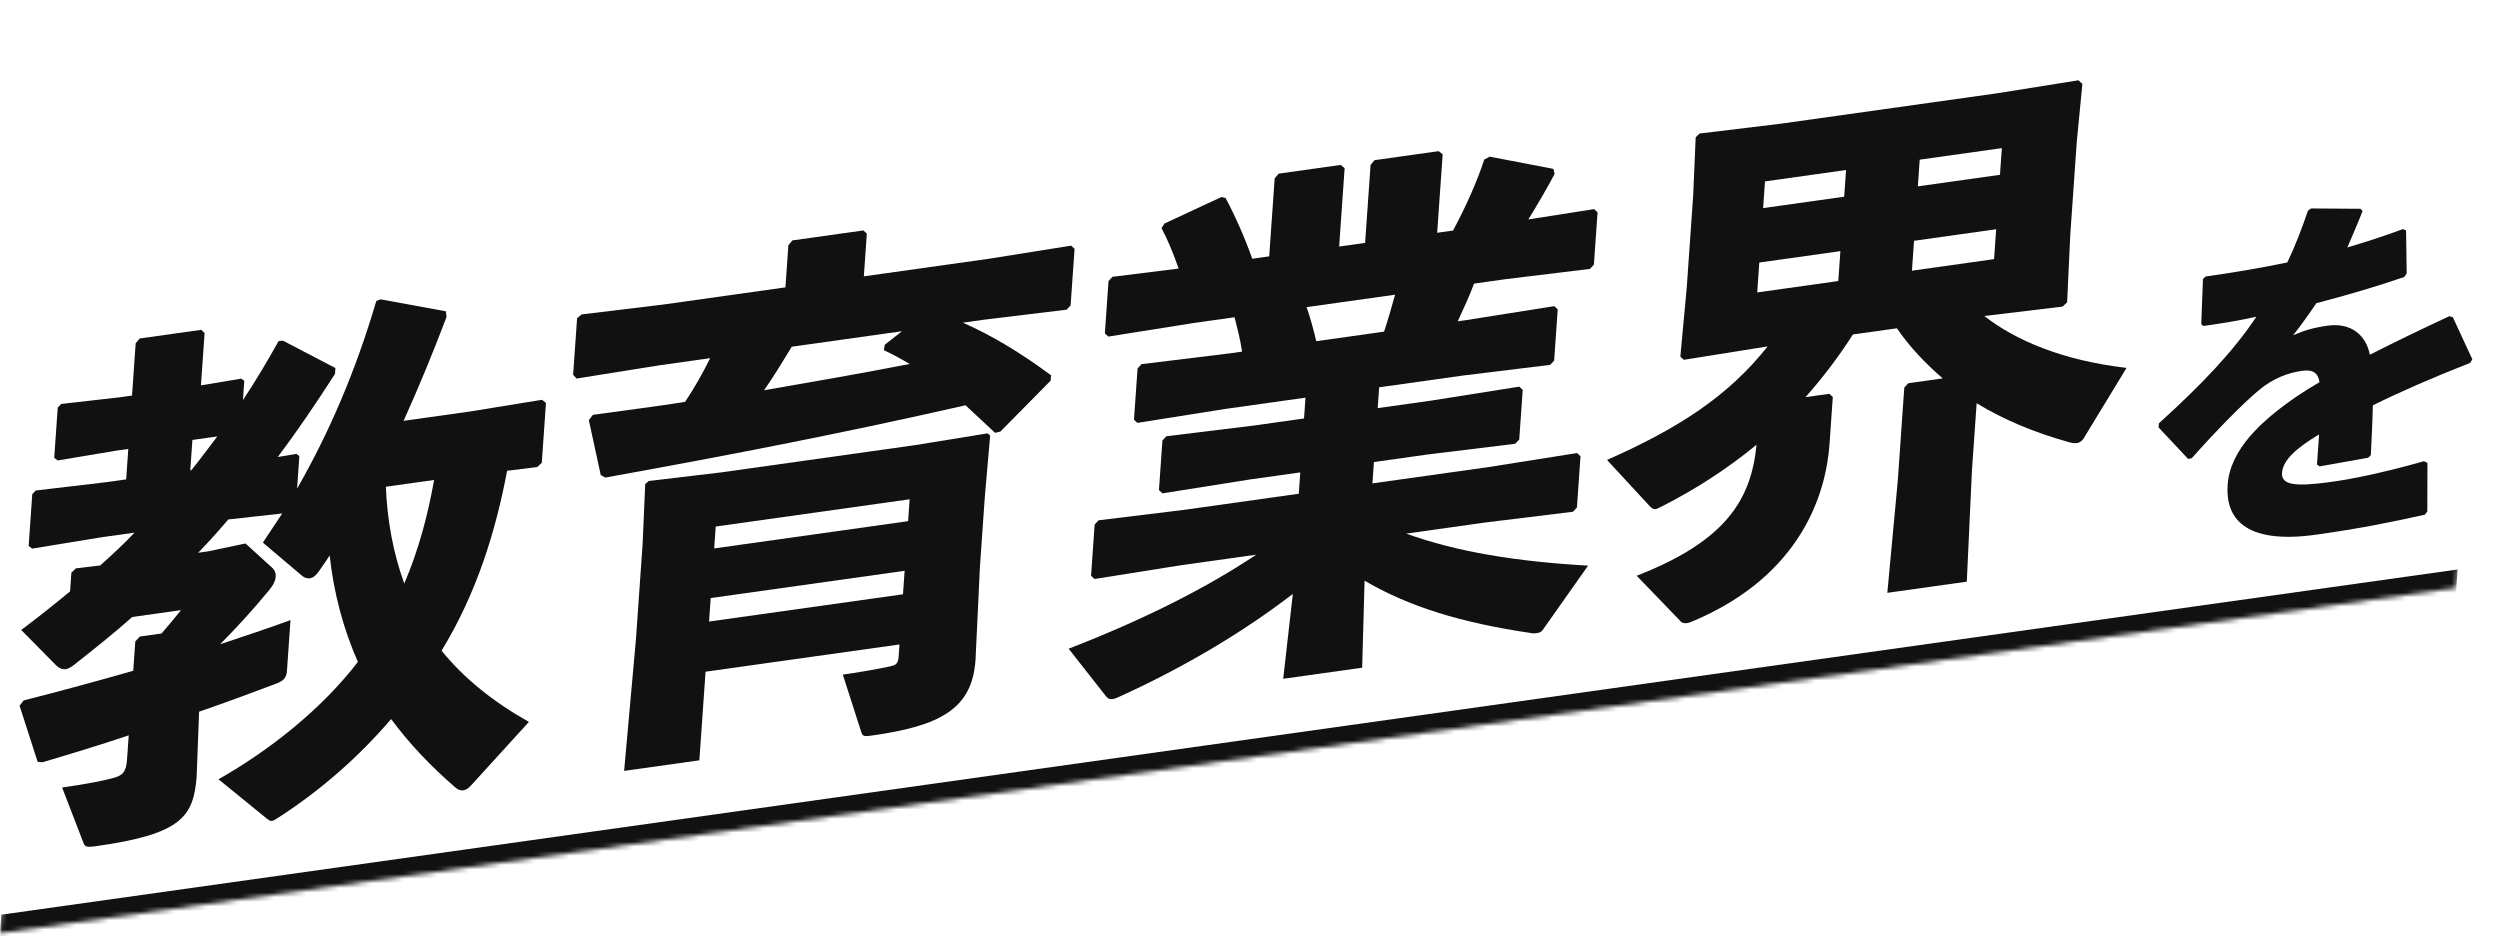
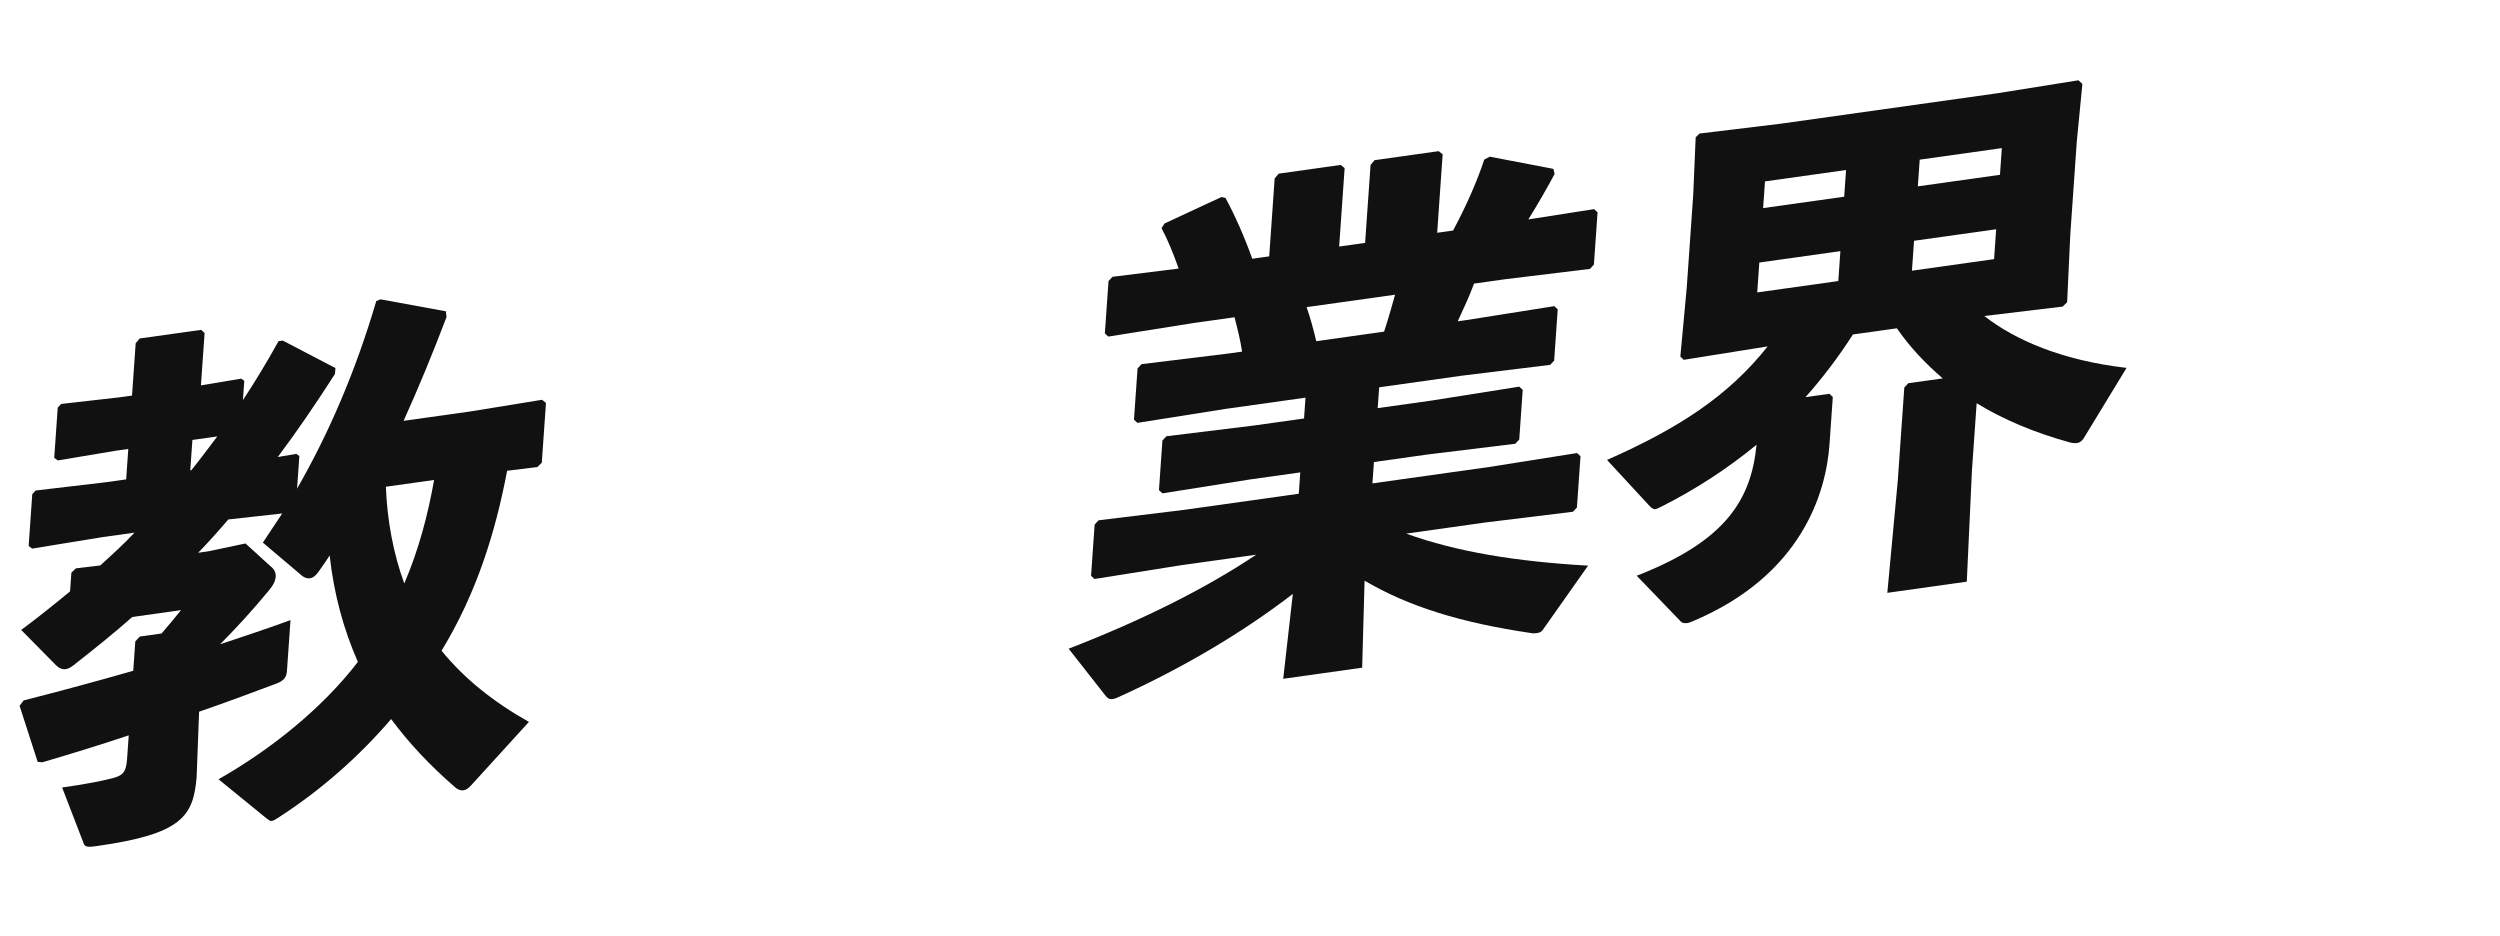
<svg xmlns="http://www.w3.org/2000/svg" width="542" height="203" viewBox="0 0 542 203" fill="none">
  <mask id="path-1-inside-1_4917_168" fill="white">
-     <path d="M8.9 75.012L541.435 0.169L532.535 127.451L2.68555e-05 202.293L8.9 75.012Z" />
-   </mask>
-   <path d="M532.535 127.451L532.814 123.46L0.279 198.303L2.68555e-05 202.293L-0.279 206.284L532.256 131.441L532.535 127.451Z" fill="#111111" mask="url(#path-1-inside-1_4917_168)" />
+     </mask>
  <path d="M450.253 30.63L448.845 50.764L448.154 65.528L447.178 66.467L430.201 68.509C436.886 73.757 447.157 78.157 461.035 79.759L451.654 95.17C451.277 95.682 450.802 95.978 450.342 96.042C449.883 96.107 449.316 96.072 448.758 95.921C441.059 93.795 434.319 90.961 428.538 87.419L427.518 102L426.401 126.104L409.171 128.526L411.436 104.26L412.852 84.01L413.713 83.086L421.18 82.037C417.426 78.783 414.034 75.25 411.248 71.173L401.713 72.513C398.649 77.297 395.264 81.784 391.436 86.103L396.605 85.376L397.353 86.073L396.641 96.256C395.904 106.787 390.67 124.709 366.997 134.682C366.529 134.862 366.177 135.026 365.832 135.075C364.913 135.204 364.478 134.921 364.166 134.507L354.834 124.819C374.242 117.279 379.649 108.269 380.819 96.418C374.424 101.67 367.633 106.062 360.44 109.708C359.735 110.037 359.259 110.333 358.914 110.381C358.455 110.446 358.02 110.163 357.494 109.55L348.4 99.713C364.009 92.822 374.736 85.814 383.219 75.112L382.645 75.193L365.045 78.01L364.298 77.313L365.678 62.453L367.086 42.318L367.623 29.753L368.476 28.946L386.027 26.823L433.124 20.204L450.609 17.403L451.463 18.199L450.253 30.63ZM416.193 34.614L415.788 40.4L433.593 37.898L433.998 32.112L416.193 34.614ZM400.226 36.858L382.65 39.328L382.246 45.114L399.821 42.644L400.226 36.858ZM398.996 54.447L381.42 56.917L380.967 63.398L398.543 60.928L398.996 54.447ZM414.963 52.203L414.51 58.684L432.315 56.181L432.768 49.701L414.963 52.203Z" fill="#111111" />
  <path d="M298.999 83.969L298.683 88.482L310.285 86.852L329.378 83.825L330.126 84.522L329.373 95.283L328.513 96.206L309.468 98.539L297.866 100.17L297.543 104.798L322.814 101.247L341.907 98.22L342.655 98.917L341.878 110.026L341.017 110.949L321.973 113.281L304.857 115.687C315.841 119.643 328.661 121.737 344.295 122.633L334.699 136.242C334.314 136.869 333.953 137.149 333.264 137.246C332.919 137.294 332.345 137.375 331.786 137.224C316.701 134.99 305.455 131.529 295.84 125.891L295.317 144.756L278.201 147.161L280.284 128.765C269.706 136.897 257.002 144.526 242.787 150.993C242.082 151.321 241.614 151.501 241.27 151.55C240.351 151.679 240.038 151.265 239.619 150.75L231.682 140.637C247.932 134.343 261.49 127.511 272.348 120.256L255.807 122.58L237.288 125.527L236.541 124.83L237.318 113.721L238.178 112.798L256.648 110.546L281.575 107.042L281.899 102.414L271.101 103.931L252.008 106.958L251.261 106.261L252.013 95.5L252.874 94.577L271.919 92.244L282.716 90.726L283.032 86.213L265.686 88.651L246.594 91.678L245.846 90.981L246.623 79.872L247.484 78.949L266.528 76.617L269.285 76.229C268.897 73.648 268.271 71.216 267.645 68.783L258.799 70.026L240.281 72.972L239.533 72.275L240.326 60.935L241.187 60.012L255.53 58.225C254.394 54.947 253.029 51.702 251.82 49.466L252.459 48.459L264.804 42.714L265.699 42.932C267.614 46.444 269.876 51.511 271.489 56.097L275.165 55.58L276.346 38.685L277.215 37.647L290.655 35.758L291.517 36.439L290.328 53.449L295.956 52.658L297.138 35.764L298.007 34.725L311.906 32.771L312.768 33.452L311.579 50.463L315.025 49.978C317.9 44.647 320.34 39.034 321.788 34.591L322.969 33.966L336.775 36.609L337.038 37.718C335.597 40.441 333.524 44.056 331.345 47.57L345.605 45.337L346.352 46.034L345.559 57.374L344.699 58.297L326.229 60.549L319.566 61.486C318.576 64.26 317.249 66.967 316.037 69.658L317.875 69.4L336.968 66.373L337.716 67.07L336.939 78.179L336.078 79.102L317.034 81.435L298.999 83.969ZM302.45 63.891L283.267 66.587C284.123 68.988 284.749 71.42 285.367 73.969L300.07 71.902C300.938 69.26 301.69 66.633 302.45 63.891Z" fill="#111111" />
-   <path d="M170.28 62.3L170.919 53.159L171.788 52.12L187.181 49.957L187.928 50.654L187.281 59.911L214.275 56.117L232.22 53.252L232.967 53.949L232.109 66.215L231.249 67.138L213.353 69.309L208.758 69.955C215.268 72.821 221.484 76.645 227.865 81.363L227.784 82.52L216.889 93.561L215.732 93.838L209.326 87.864C182.973 93.859 159.565 98.409 131.226 103.538L130.241 102.989L127.66 91.091L128.537 89.937C135.659 88.936 142.314 88.115 148.525 87.128C150.557 84.093 152.376 80.858 153.965 77.655L142.822 79.221L124.993 82.071L124.253 81.258L125.111 68.992L126.079 68.169L143.744 66.03L170.28 62.3ZM195.548 71.811L171.655 75.169C169.729 78.304 167.796 81.555 165.649 84.607C176.241 82.774 186.719 80.958 197.213 78.91C195.357 77.796 193.493 76.798 191.621 75.915L191.817 74.742L195.548 71.811ZM195.008 139.719L152.965 145.627L151.622 164.836L135.31 167.129L137.891 138.35L139.315 117.984L139.885 104.956L140.615 104.281L156.328 102.416L198.256 96.524L214.132 93.949L214.666 94.447L213.506 107.786L212.438 123.061L211.489 143.131C210.753 153.662 203.896 157.375 188.963 159.474C187.355 159.7 187.018 159.633 186.738 158.755L182.721 146.258C185.478 145.87 189.966 145.125 192.969 144.474C194.126 144.197 194.708 144 194.822 142.38L195.008 139.719ZM195.768 128.841L196.124 123.75L154.082 129.658L153.726 134.75L195.768 128.841ZM196.877 112.988L197.209 108.243L155.166 114.152L154.834 118.897L196.877 112.988Z" fill="#111111" />
  <path d="M53.224 117.823L58.677 122.786C59.433 123.367 59.836 124.113 59.771 125.038C59.714 125.848 59.305 126.823 58.313 127.993C54.338 132.791 51.141 136.22 47.714 139.68C53.186 137.88 58.313 136.128 62.981 134.441L62.204 145.55C62.107 146.939 61.377 147.614 60.089 148.139C55.184 149.974 49.343 152.17 43.166 154.298L42.63 168.467C41.916 177.046 39.376 180.841 20.882 183.44C18.585 183.763 18.371 183.564 17.993 182.471L13.467 170.732C18.866 169.974 22.214 169.274 24.183 168.768C26.611 168.198 27.349 167.406 27.543 164.629L27.907 159.422C21.501 161.583 15.11 163.512 9.187 165.261L8.169 165.175L4.243 153.008L5.12 151.854C13.11 149.814 21.109 147.659 28.887 145.42L29.332 139.056L30.315 138.001L35.025 137.339C36.509 135.641 37.877 133.959 39.246 132.277L28.678 133.762C24.677 137.304 20.339 140.778 15.887 144.268C15.288 144.696 14.812 144.992 14.238 145.073C13.549 145.169 12.884 144.919 12.243 144.322L4.596 136.574C8.196 133.891 11.689 131.108 15.19 128.21L15.473 124.16L16.449 123.221L21.725 122.594C24.274 120.288 26.824 117.982 29.161 115.476L22.039 116.477L6.966 118.939L6.211 118.358L6.996 107.133L7.733 106.342L22.872 104.558L27.352 103.929L27.813 97.333L25.286 97.688L12.511 99.827L11.756 99.246L12.516 88.368L13.254 87.577L26.095 86.116L28.622 85.761L29.415 74.421L30.284 73.382L43.609 71.509L44.357 72.206L43.564 83.546L52.31 82.088L52.959 82.57L52.668 86.736C55.339 82.694 57.911 78.436 60.385 73.964L61.304 73.835L72.717 79.793L72.628 81.066C68.416 87.616 64.36 93.571 60.221 99.08L64.25 98.399L64.899 98.881L64.405 105.94C71.401 93.728 77.108 80.436 81.582 65.256L82.517 64.895L96.667 67.49L96.808 68.73C93.738 76.839 90.594 84.385 87.499 91.236L101.973 89.202L117.505 86.675L118.367 87.356L117.461 100.316L116.485 101.256L109.946 102.06C107.423 115.362 103.309 128.659 95.73 141.067C100.652 147.136 107.008 152.201 114.669 156.509L102.102 170.306C101.488 170.966 101.012 171.262 100.438 171.342C99.978 171.407 99.305 171.272 98.664 170.675C93.194 165.944 88.643 161.084 84.798 155.895C77.863 163.974 69.738 171.188 60.446 177.192C59.733 177.636 59.372 177.916 58.913 177.98C58.568 178.029 58.354 177.83 57.812 177.448L47.374 168.946C58.389 162.7 69.704 153.777 77.589 143.502C74.447 136.382 72.371 128.653 71.469 120.415C70.698 121.669 69.822 122.824 69.059 123.962C68.428 124.853 67.83 125.281 67.141 125.378C66.681 125.442 66.123 125.291 65.581 124.909L56.99 117.638C58.391 115.493 59.784 113.464 61.185 111.319L49.493 112.619C47.386 115.092 45.288 117.449 42.96 119.839L45.142 119.532L53.224 117.823ZM94.11 104.057L83.656 105.526C83.943 112.819 85.263 119.966 87.649 126.506C90.777 119.191 92.788 111.575 94.11 104.057ZM41.251 101.975L41.481 101.943C43.473 99.486 45.235 97.061 47.112 94.621L41.713 95.379L41.251 101.975Z" fill="#111111" />
-   <path d="M467.977 92.667L468.038 91.789C477.419 83.28 484.107 76.255 489.187 68.666C485.362 69.52 481.396 70.157 477.672 70.68L477.231 70.268L477.6 60.496L478.188 59.94C484.13 59.105 490.003 58.121 495.894 56.898C497.548 53.426 498.982 49.747 500.365 45.681L501.026 45.193L511.768 45.264L512.204 45.755C511.058 48.682 509.94 51.21 508.907 53.647C512.913 52.452 516.924 51.177 520.952 49.662L521.637 49.961L521.771 59.267L521.245 60.052C515.379 62.062 508.81 64.012 502.179 65.734C500.777 67.828 498.861 70.547 497.143 72.685C499.57 71.632 501.493 71.046 504.662 70.601C509.574 69.91 512.921 72.522 513.792 76.904C518.916 74.287 524.681 71.501 531.005 68.558L531.775 68.766L536 77.891L535.554 78.665C527.407 81.865 520.449 84.897 514.436 87.876C514.377 90.966 514.183 94.865 513.994 98.685L513.406 99.242L502.921 101.11L502.321 100.721C502.483 98.406 502.65 96.012 502.778 94.177C497.784 97.17 494.934 99.783 494.744 102.497C494.555 105.21 497.673 105.483 504.719 104.572C510.496 103.839 518.468 102.007 525.513 99.99L526.271 100.357L526.242 110.871L525.722 111.577C518.151 113.273 511.469 114.607 502.2 115.91C486.197 118.159 482.473 111.965 482.953 105.102C483.488 97.441 490.279 91.192 497.943 85.927C499.424 84.928 501.065 83.908 502.863 82.865C502.607 80.925 501.491 80.055 499.114 80.389C495.946 80.834 492.8 82.066 489.888 84.451C486.223 87.495 480.479 93.359 475.199 99.317L474.401 99.508L467.977 92.667Z" fill="#111111" />
</svg>